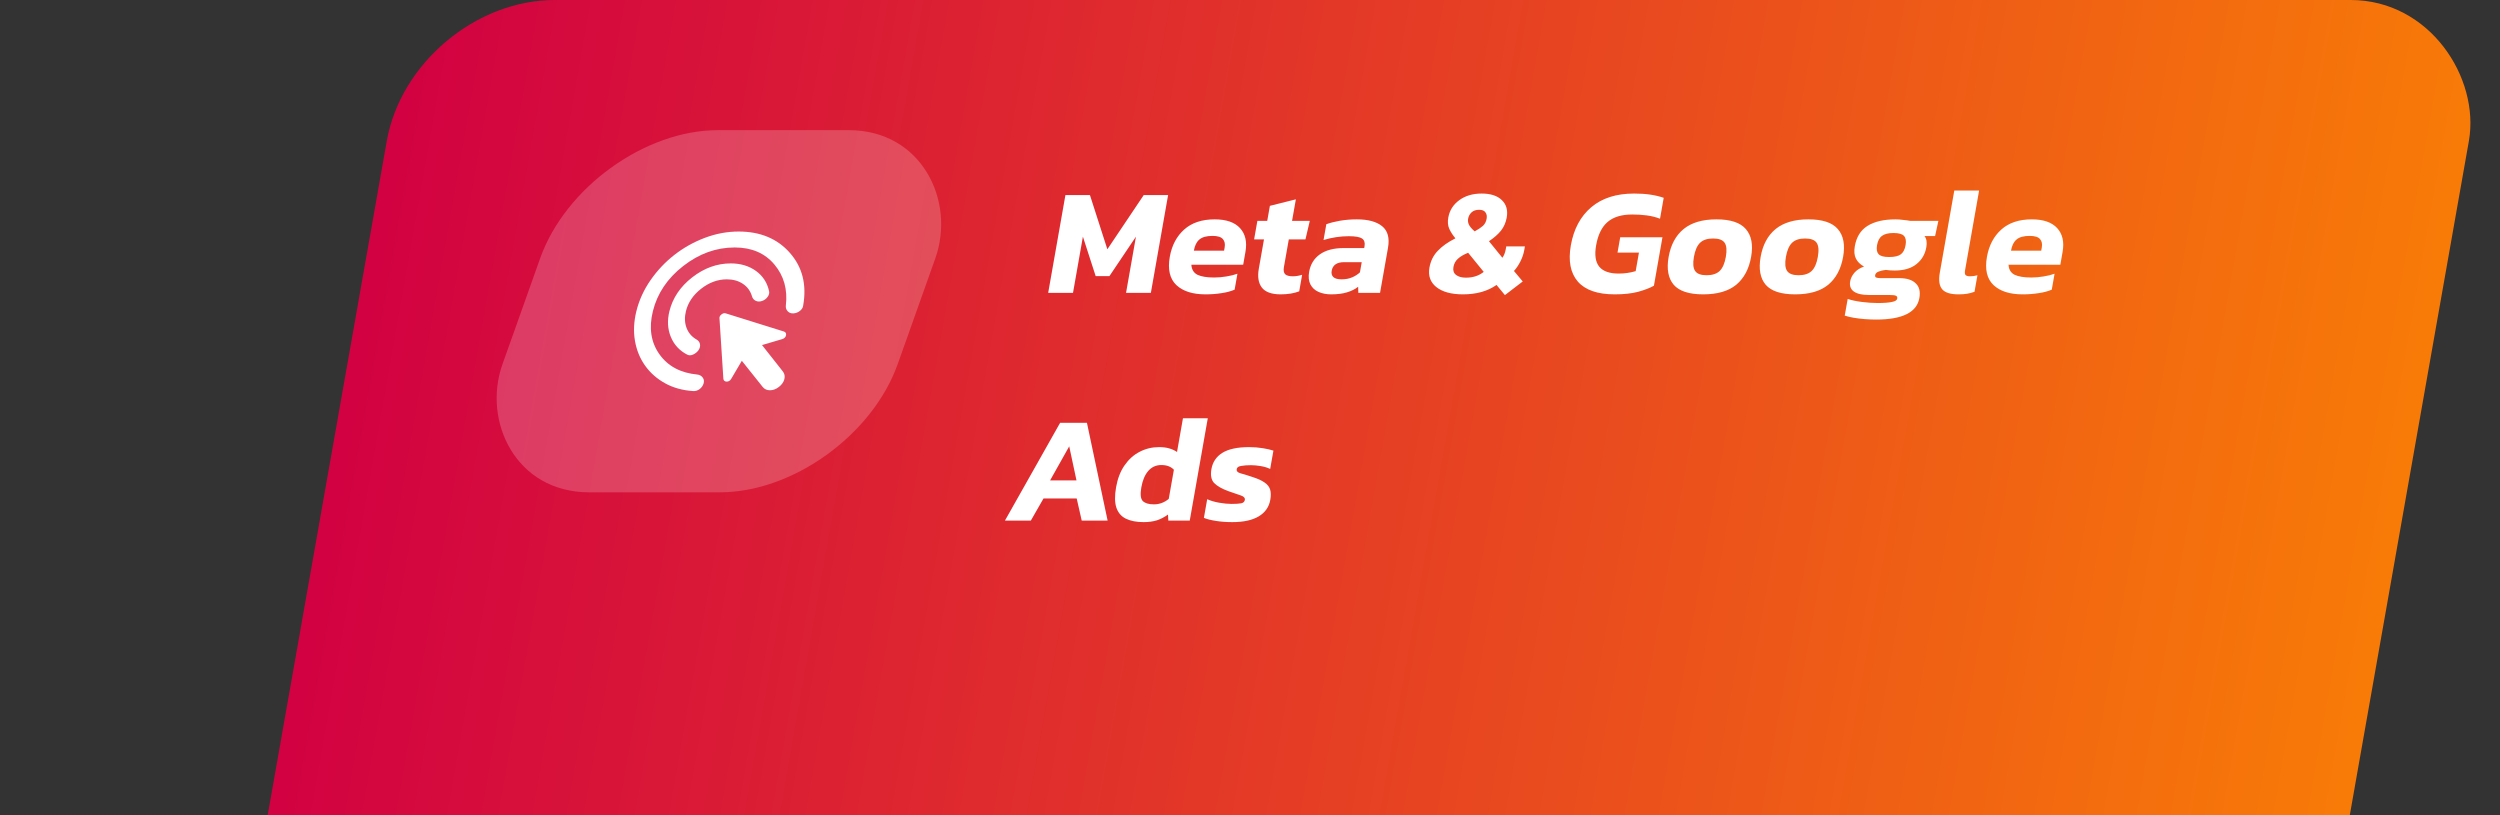
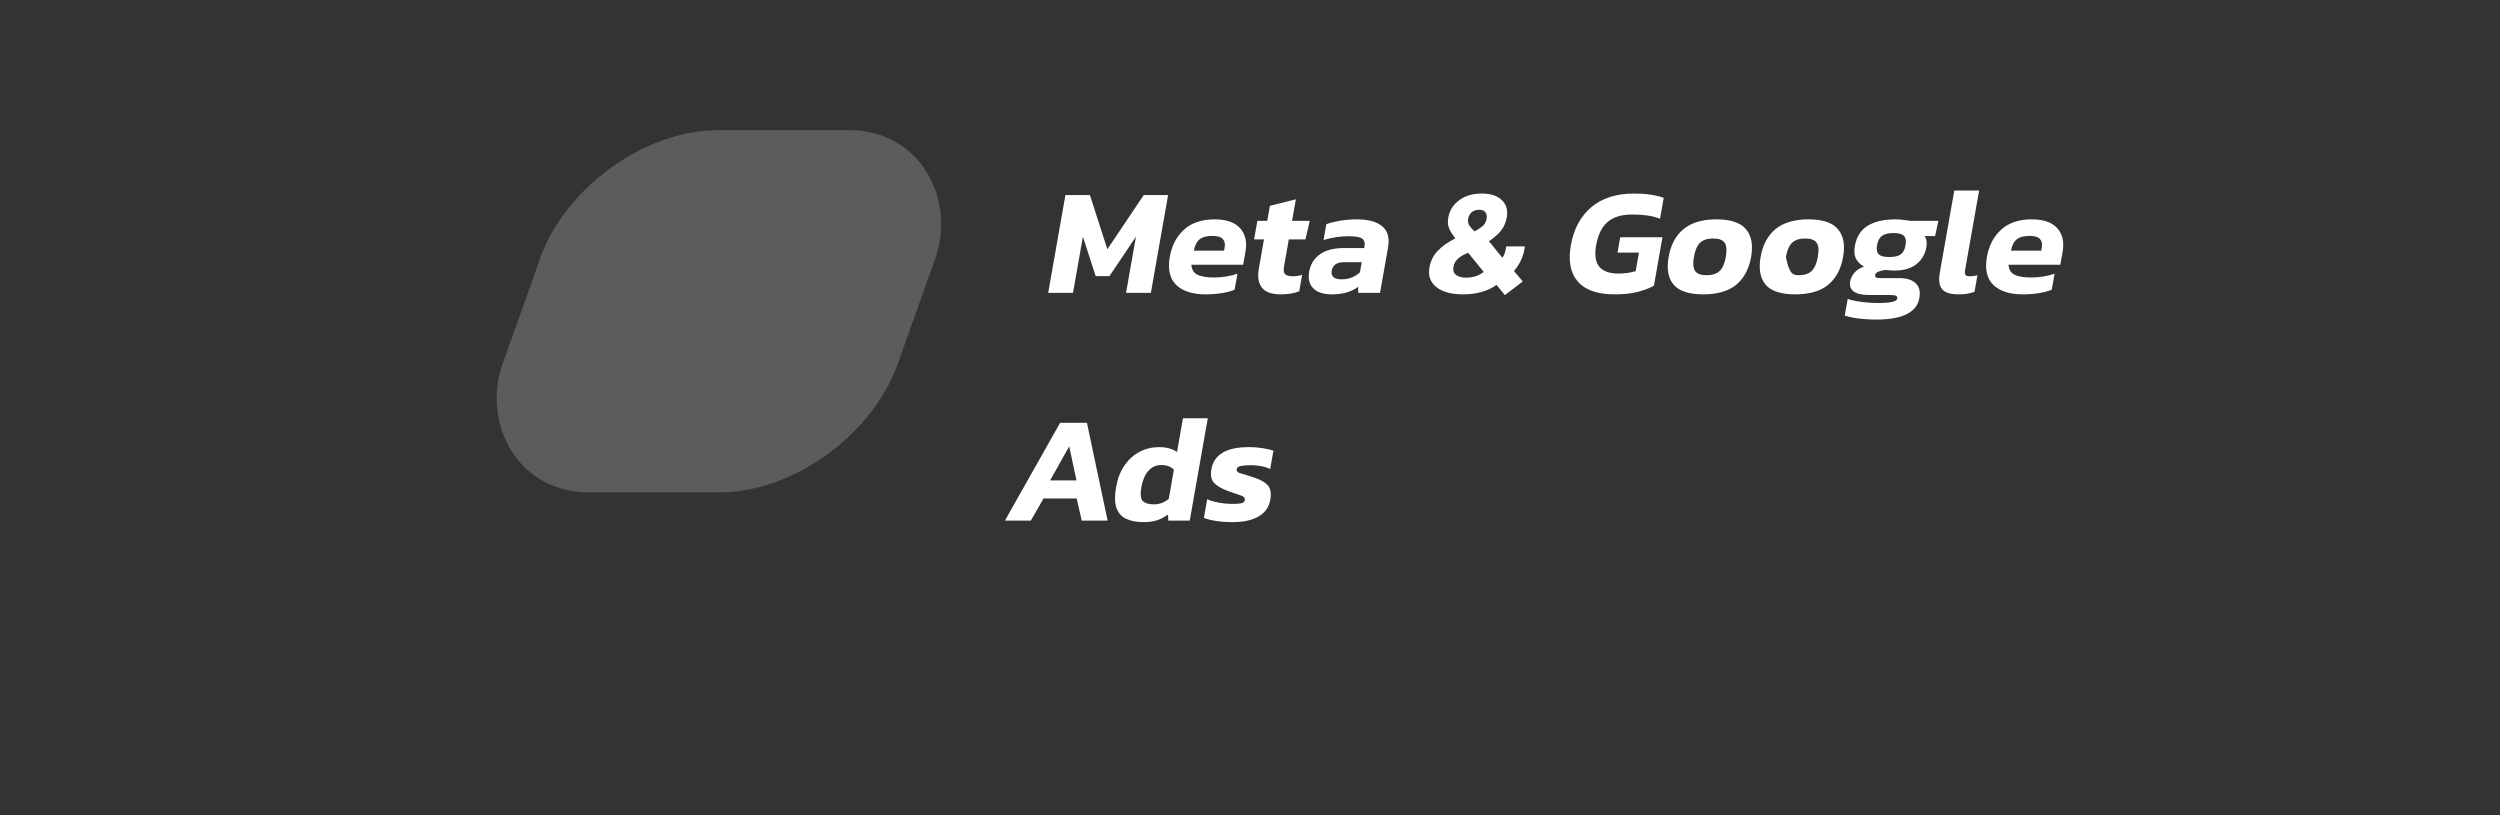
<svg xmlns="http://www.w3.org/2000/svg" width="227" height="74" viewBox="0 0 227 74" fill="none">
  <rect x="0" y="0" width="227" height="74" fill="#333333" stroke="none" />
-   <rect width="189.055" height="215.27" rx="13" transform="matrix(1 0 -0.174 0.985 37.381 0)" fill="url(#paint0_linear_988_514)" />
  <rect width="35.882" height="33.901" rx="12" transform="matrix(1 0 -0.345 0.97 53.184 11.818)" fill="white" fill-opacity="0.2" />
  <g clip-path="url(#clip0_988_514)">
-     <path d="M65.997 25.364C65.172 25.364 64.396 25.647 63.669 26.214C62.941 26.78 62.479 27.462 62.282 28.257C62.148 28.8 62.166 29.3 62.334 29.759C62.502 30.217 62.805 30.572 63.242 30.826C63.418 30.922 63.524 31.064 63.559 31.25C63.595 31.437 63.544 31.627 63.409 31.82C63.28 31.989 63.117 32.116 62.921 32.2C62.725 32.284 62.55 32.284 62.396 32.2C61.698 31.838 61.203 31.302 60.91 30.59C60.617 29.879 60.575 29.101 60.782 28.257C61.08 27.052 61.771 26.027 62.854 25.183C63.938 24.339 65.105 23.917 66.355 23.917C67.242 23.917 68.002 24.143 68.634 24.596C69.266 25.048 69.667 25.666 69.835 26.449C69.869 26.618 69.824 26.787 69.701 26.955C69.579 27.124 69.421 27.245 69.227 27.317C69.007 27.401 68.806 27.401 68.627 27.317C68.448 27.233 68.332 27.094 68.28 26.901C68.137 26.419 67.861 26.042 67.453 25.771C67.045 25.5 66.56 25.364 65.997 25.364ZM66.712 22.47C65.037 22.47 63.48 23.031 62.04 24.152C60.601 25.273 59.682 26.642 59.282 28.257C58.907 29.777 59.104 31.079 59.874 32.164C60.643 33.249 61.791 33.864 63.318 34.008C63.525 34.033 63.687 34.123 63.804 34.28C63.921 34.437 63.949 34.617 63.886 34.822C63.823 35.027 63.703 35.196 63.526 35.329C63.349 35.461 63.156 35.522 62.947 35.51C61.987 35.449 61.136 35.214 60.393 34.804C59.651 34.394 59.045 33.861 58.576 33.203C58.108 32.546 57.8 31.793 57.653 30.943C57.507 30.093 57.55 29.198 57.782 28.257C58.03 27.257 58.459 26.316 59.07 25.436C59.682 24.556 60.405 23.79 61.24 23.139C62.076 22.488 62.997 21.973 64.004 21.593C65.01 21.214 66.032 21.024 67.069 21.023C69.032 21.023 70.582 21.669 71.72 22.959C72.858 24.249 73.261 25.84 72.931 27.733C72.908 27.926 72.808 28.092 72.63 28.231C72.452 28.37 72.255 28.445 72.04 28.456C71.824 28.468 71.65 28.402 71.517 28.257C71.385 28.113 71.331 27.938 71.356 27.733C71.526 26.286 71.179 25.047 70.315 24.017C69.451 22.986 68.25 22.471 66.712 22.47ZM69.248 35.13L67.358 32.761L66.389 34.406C66.284 34.575 66.146 34.657 65.972 34.651C65.799 34.645 65.701 34.557 65.681 34.388L65.328 28.909C65.311 28.776 65.372 28.655 65.511 28.547C65.65 28.438 65.783 28.408 65.908 28.456L71.183 30.102C71.343 30.162 71.406 30.277 71.371 30.446C71.335 30.614 71.222 30.729 71.032 30.789L69.192 31.332L71.077 33.719C71.239 33.924 71.287 34.159 71.222 34.424C71.156 34.69 70.992 34.925 70.729 35.13C70.466 35.335 70.194 35.437 69.913 35.437C69.632 35.437 69.41 35.335 69.248 35.13Z" fill="white" />
-   </g>
-   <path d="M95.175 26.59L96.74 17.711H98.966L100.548 22.634L103.852 17.711H106.064L104.499 26.59H102.245L103.144 21.489L100.734 25.074H99.488L98.328 21.489L97.429 26.59H95.175ZM109.452 26.728C108.295 26.728 107.416 26.448 106.815 25.887C106.215 25.317 106.016 24.463 106.217 23.323C106.4 22.284 106.835 21.457 107.523 20.841C108.21 20.225 109.132 19.917 110.289 19.917C111.344 19.917 112.114 20.184 112.598 20.717C113.083 21.25 113.246 21.967 113.087 22.868L112.881 24.04H108.177C108.203 24.472 108.388 24.775 108.73 24.95C109.084 25.115 109.587 25.198 110.24 25.198C110.604 25.198 110.979 25.166 111.363 25.101C111.757 25.037 112.089 24.954 112.359 24.853L112.104 26.301C111.761 26.448 111.364 26.554 110.914 26.618C110.462 26.692 109.975 26.728 109.452 26.728ZM108.403 22.758H111.147L111.198 22.468C111.254 22.146 111.201 21.894 111.037 21.71C110.875 21.517 110.561 21.42 110.094 21.42C109.553 21.42 109.156 21.53 108.902 21.751C108.65 21.962 108.484 22.298 108.403 22.758ZM116.283 26.728C115.461 26.728 114.891 26.521 114.572 26.108C114.262 25.694 114.172 25.124 114.3 24.398L114.769 21.737H113.873L114.169 20.055H115.065L115.306 18.69L117.665 18.098L117.319 20.055H118.929L118.535 21.737H117.023L116.58 24.247C116.525 24.559 116.566 24.78 116.702 24.908C116.839 25.028 117.067 25.088 117.384 25.088C117.655 25.088 117.938 25.042 118.234 24.95L117.969 26.453C117.498 26.636 116.936 26.728 116.283 26.728ZM120.861 26.728C120.441 26.728 120.062 26.655 119.724 26.508C119.395 26.361 119.15 26.136 118.989 25.832C118.83 25.52 118.79 25.134 118.871 24.674C118.99 24.003 119.311 23.479 119.834 23.102C120.369 22.716 121.099 22.523 122.023 22.523H123.871L123.897 22.372C123.956 22.041 123.885 21.806 123.685 21.668C123.487 21.521 123.08 21.448 122.464 21.448C121.708 21.448 120.946 21.563 120.177 21.793L120.43 20.359C120.78 20.23 121.195 20.124 121.676 20.041C122.167 19.959 122.673 19.917 123.196 19.917C124.223 19.917 124.989 20.124 125.495 20.538C126.01 20.951 126.188 21.609 126.029 22.509L125.309 26.59H123.335L123.321 26.039C123.039 26.26 122.696 26.43 122.293 26.549C121.898 26.669 121.421 26.728 120.861 26.728ZM121.816 25.363C122.17 25.363 122.489 25.304 122.771 25.184C123.054 25.065 123.29 24.913 123.482 24.729L123.644 23.805H122.048C121.386 23.805 121.008 24.067 120.916 24.591C120.874 24.83 120.925 25.019 121.068 25.157C121.212 25.294 121.461 25.363 121.816 25.363ZM136.646 26.797L135.885 25.873C135.075 26.443 134.059 26.728 132.837 26.728C131.782 26.728 130.976 26.508 130.419 26.067C129.872 25.625 129.663 25.037 129.792 24.302C129.899 23.695 130.153 23.185 130.552 22.771C130.953 22.349 131.487 21.972 132.152 21.641C131.905 21.347 131.718 21.057 131.591 20.772C131.464 20.487 131.435 20.147 131.505 19.752C131.618 19.109 131.948 18.585 132.496 18.18C133.043 17.776 133.723 17.574 134.535 17.574C135.347 17.574 135.956 17.771 136.362 18.166C136.778 18.562 136.927 19.09 136.811 19.752C136.731 20.202 136.559 20.598 136.294 20.938C136.03 21.269 135.665 21.59 135.199 21.903L136.418 23.406C136.568 23.194 136.67 22.932 136.725 22.62L136.769 22.372H138.463L138.407 22.689C138.344 23.047 138.226 23.396 138.054 23.736C137.882 24.077 137.686 24.366 137.467 24.605L138.265 25.556L136.646 26.797ZM133.901 21.007C134.222 20.832 134.47 20.666 134.647 20.51C134.825 20.345 134.938 20.129 134.985 19.862C135.027 19.623 134.991 19.43 134.877 19.283C134.774 19.127 134.583 19.049 134.303 19.049C134.004 19.049 133.77 19.131 133.601 19.297C133.443 19.453 133.344 19.642 133.305 19.862C133.27 20.064 133.301 20.258 133.399 20.441C133.507 20.625 133.674 20.814 133.901 21.007ZM133.104 25.212C133.748 25.212 134.287 25.037 134.722 24.688L133.307 22.951C132.915 23.107 132.608 23.286 132.386 23.488C132.165 23.681 132.027 23.934 131.972 24.247C131.917 24.559 131.996 24.798 132.21 24.964C132.423 25.129 132.721 25.212 133.104 25.212ZM146.621 26.728C145.062 26.728 143.945 26.342 143.269 25.57C142.595 24.789 142.383 23.691 142.632 22.275C142.893 20.795 143.512 19.642 144.488 18.814C145.465 17.987 146.761 17.574 148.375 17.574C148.926 17.574 149.415 17.606 149.842 17.67C150.279 17.734 150.686 17.831 151.065 17.96L150.73 19.862C150.354 19.715 149.952 19.614 149.523 19.559C149.104 19.504 148.665 19.476 148.208 19.476C147.237 19.476 146.487 19.706 145.958 20.166C145.44 20.616 145.097 21.319 144.928 22.275C144.774 23.148 144.87 23.796 145.215 24.219C145.562 24.633 146.147 24.84 146.968 24.84C147.509 24.84 148.026 24.766 148.519 24.619L148.816 22.937H146.87L147.115 21.544H150.951L150.176 25.942C149.823 26.145 149.347 26.328 148.748 26.494C148.161 26.65 147.452 26.728 146.621 26.728ZM154.649 26.728C153.371 26.728 152.479 26.439 151.975 25.86C151.472 25.271 151.317 24.426 151.512 23.323C151.705 22.229 152.156 21.388 152.867 20.8C153.586 20.212 154.581 19.917 155.85 19.917C157.129 19.917 158.02 20.212 158.523 20.8C159.035 21.388 159.195 22.229 159.002 23.323C158.807 24.426 158.355 25.271 157.645 25.86C156.936 26.439 155.937 26.728 154.649 26.728ZM154.956 24.991C155.478 24.991 155.874 24.863 156.144 24.605C156.413 24.348 156.601 23.92 156.706 23.323C156.811 22.725 156.775 22.298 156.596 22.041C156.417 21.783 156.067 21.655 155.544 21.655C155.031 21.655 154.639 21.783 154.37 22.041C154.101 22.298 153.913 22.725 153.808 23.323C153.703 23.92 153.739 24.348 153.918 24.605C154.096 24.863 154.442 24.991 154.956 24.991ZM163.003 26.728C161.724 26.728 160.833 26.439 160.328 25.86C159.825 25.271 159.671 24.426 159.865 23.323C160.058 22.229 160.51 21.388 161.22 20.8C161.94 20.212 162.935 19.917 164.204 19.917C165.483 19.917 166.373 20.212 166.876 20.8C167.389 21.388 167.548 22.229 167.355 23.323C167.161 24.426 166.708 25.271 165.998 25.86C165.289 26.439 164.291 26.728 163.003 26.728ZM163.309 24.991C163.832 24.991 164.228 24.863 164.497 24.605C164.767 24.348 164.954 23.92 165.059 23.323C165.165 22.725 165.128 22.298 164.949 22.041C164.771 21.783 164.42 21.655 163.898 21.655C163.384 21.655 162.993 21.783 162.723 22.041C162.454 22.298 162.267 22.725 162.161 23.323C162.056 23.92 162.093 24.348 162.271 24.605C162.45 24.863 162.796 24.991 163.309 24.991ZM170.351 29.017C170.024 29.017 169.681 29.003 169.322 28.976C168.963 28.948 168.625 28.907 168.308 28.852C167.991 28.796 167.722 28.732 167.502 28.659L167.77 27.142C168.122 27.262 168.554 27.353 169.065 27.418C169.576 27.482 170.051 27.514 170.49 27.514C171.059 27.514 171.49 27.482 171.781 27.418C172.08 27.363 172.242 27.262 172.268 27.114C172.291 26.986 172.25 26.898 172.147 26.852C172.043 26.806 171.827 26.784 171.501 26.784H169.667C169.069 26.784 168.621 26.678 168.323 26.466C168.033 26.255 167.924 25.947 167.996 25.543C168.044 25.267 168.174 25.005 168.386 24.757C168.607 24.509 168.896 24.325 169.253 24.205C168.905 24.012 168.658 23.769 168.514 23.474C168.37 23.18 168.338 22.808 168.417 22.358C168.566 21.512 168.95 20.896 169.569 20.51C170.199 20.115 171.05 19.917 172.123 19.917C172.347 19.917 172.591 19.936 172.856 19.973C173.131 20 173.331 20.028 173.457 20.055H176.005L175.706 21.434H174.74C174.933 21.664 174.989 22.004 174.91 22.454C174.798 23.088 174.498 23.599 174.01 23.985C173.531 24.371 172.872 24.564 172.032 24.564C171.892 24.564 171.753 24.559 171.615 24.55C171.487 24.532 171.359 24.518 171.23 24.509C170.982 24.536 170.763 24.587 170.573 24.66C170.392 24.734 170.29 24.84 170.265 24.977C170.246 25.088 170.275 25.161 170.352 25.198C170.439 25.235 170.571 25.253 170.749 25.253H172.443C173.124 25.253 173.624 25.409 173.942 25.722C174.271 26.025 174.384 26.471 174.28 27.059C174.05 28.364 172.74 29.017 170.351 29.017ZM171.534 23.337C172.029 23.337 172.384 23.254 172.6 23.088C172.816 22.923 172.958 22.647 173.026 22.261C173.094 21.875 173.046 21.595 172.88 21.42C172.725 21.246 172.404 21.158 171.919 21.158C171.461 21.158 171.115 21.246 170.878 21.42C170.653 21.586 170.506 21.866 170.436 22.261C170.371 22.629 170.417 22.9 170.573 23.075C170.729 23.249 171.049 23.337 171.534 23.337ZM177.831 26.728C177.103 26.728 176.608 26.572 176.346 26.26C176.084 25.947 176.013 25.446 176.135 24.757L177.45 17.298H179.704L178.428 24.536C178.39 24.748 178.406 24.895 178.476 24.977C178.556 25.051 178.685 25.088 178.862 25.088C179.114 25.088 179.344 25.055 179.551 24.991L179.286 26.494C179.057 26.577 178.832 26.636 178.611 26.673C178.399 26.71 178.139 26.728 177.831 26.728ZM183.65 26.728C182.492 26.728 181.613 26.448 181.012 25.887C180.413 25.317 180.213 24.463 180.414 23.323C180.597 22.284 181.033 21.457 181.72 20.841C182.407 20.225 183.329 19.917 184.487 19.917C185.541 19.917 186.311 20.184 186.796 20.717C187.28 21.25 187.443 21.967 187.284 22.868L187.078 24.04H182.374C182.4 24.472 182.585 24.775 182.927 24.95C183.281 25.115 183.784 25.198 184.438 25.198C184.802 25.198 185.176 25.166 185.561 25.101C185.955 25.037 186.287 24.954 186.556 24.853L186.301 26.301C185.958 26.448 185.561 26.554 185.111 26.618C184.66 26.692 184.172 26.728 183.65 26.728ZM182.6 22.758H185.344L185.395 22.468C185.452 22.146 185.398 21.894 185.235 21.71C185.073 21.517 184.758 21.42 184.292 21.42C183.75 21.42 183.353 21.53 183.099 21.751C182.847 21.962 182.681 22.298 182.6 22.758ZM91.248 47.271L96.258 38.392H98.694L100.572 47.271H98.22L97.763 45.258H94.753L93.6 47.271H91.248ZM95.35 43.618H97.744L97.085 40.529L95.35 43.618ZM103.846 47.409C103.202 47.409 102.67 47.308 102.248 47.106C101.826 46.904 101.535 46.573 101.373 46.113C101.213 45.645 101.202 45.02 101.34 44.238C101.479 43.448 101.736 42.786 102.11 42.253C102.485 41.711 102.94 41.301 103.474 41.026C104.019 40.741 104.609 40.598 105.243 40.598C105.589 40.598 105.89 40.635 106.148 40.709C106.415 40.782 106.657 40.892 106.874 41.04L107.413 37.979H109.667L108.029 47.271H106.083L106.054 46.72C105.743 46.95 105.409 47.124 105.052 47.244C104.696 47.354 104.294 47.409 103.846 47.409ZM104.775 45.796C105.27 45.796 105.719 45.631 106.122 45.3L106.589 42.653C106.322 42.368 105.941 42.225 105.447 42.225C104.971 42.225 104.575 42.404 104.26 42.763C103.955 43.112 103.747 43.609 103.633 44.252C103.523 44.877 103.567 45.291 103.764 45.493C103.971 45.695 104.308 45.796 104.775 45.796ZM111.892 47.409C111.36 47.409 110.862 47.373 110.399 47.299C109.936 47.225 109.574 47.134 109.314 47.023L109.613 45.327C109.915 45.465 110.274 45.571 110.691 45.645C111.107 45.718 111.483 45.755 111.819 45.755C112.221 45.755 112.513 45.736 112.697 45.7C112.89 45.663 113.001 45.562 113.031 45.396C113.063 45.212 112.938 45.075 112.655 44.983C112.373 44.891 111.986 44.758 111.494 44.583C110.925 44.371 110.506 44.128 110.237 43.852C109.979 43.567 109.899 43.149 109.996 42.597C110.11 41.954 110.439 41.462 110.984 41.122C111.54 40.773 112.355 40.598 113.429 40.598C113.849 40.598 114.258 40.631 114.658 40.695C115.057 40.759 115.38 40.833 115.627 40.916L115.332 42.584C115.092 42.464 114.809 42.377 114.483 42.322C114.156 42.267 113.858 42.239 113.587 42.239C113.242 42.239 112.944 42.262 112.693 42.308C112.453 42.345 112.32 42.441 112.292 42.597C112.261 42.772 112.37 42.896 112.618 42.97C112.868 43.034 113.227 43.144 113.694 43.301C114.189 43.457 114.565 43.627 114.822 43.811C115.081 43.986 115.249 44.197 115.326 44.445C115.404 44.693 115.409 45.006 115.343 45.383C115.228 46.035 114.878 46.536 114.294 46.885C113.71 47.235 112.909 47.409 111.892 47.409Z" fill="white" />
+     </g>
+   <path d="M95.175 26.59L96.74 17.711H98.966L100.548 22.634L103.852 17.711H106.064L104.499 26.59H102.245L103.144 21.489L100.734 25.074H99.488L98.328 21.489L97.429 26.59H95.175ZM109.452 26.728C108.295 26.728 107.416 26.448 106.815 25.887C106.215 25.317 106.016 24.463 106.217 23.323C106.4 22.284 106.835 21.457 107.523 20.841C108.21 20.225 109.132 19.917 110.289 19.917C111.344 19.917 112.114 20.184 112.598 20.717C113.083 21.25 113.246 21.967 113.087 22.868L112.881 24.04H108.177C108.203 24.472 108.388 24.775 108.73 24.95C109.084 25.115 109.587 25.198 110.24 25.198C110.604 25.198 110.979 25.166 111.363 25.101C111.757 25.037 112.089 24.954 112.359 24.853L112.104 26.301C111.761 26.448 111.364 26.554 110.914 26.618C110.462 26.692 109.975 26.728 109.452 26.728ZM108.403 22.758H111.147L111.198 22.468C111.254 22.146 111.201 21.894 111.037 21.71C110.875 21.517 110.561 21.42 110.094 21.42C109.553 21.42 109.156 21.53 108.902 21.751C108.65 21.962 108.484 22.298 108.403 22.758ZM116.283 26.728C115.461 26.728 114.891 26.521 114.572 26.108C114.262 25.694 114.172 25.124 114.3 24.398L114.769 21.737H113.873L114.169 20.055H115.065L115.306 18.69L117.665 18.098L117.319 20.055H118.929L118.535 21.737H117.023L116.58 24.247C116.525 24.559 116.566 24.78 116.702 24.908C116.839 25.028 117.067 25.088 117.384 25.088C117.655 25.088 117.938 25.042 118.234 24.95L117.969 26.453C117.498 26.636 116.936 26.728 116.283 26.728ZM120.861 26.728C120.441 26.728 120.062 26.655 119.724 26.508C119.395 26.361 119.15 26.136 118.989 25.832C118.83 25.52 118.79 25.134 118.871 24.674C118.99 24.003 119.311 23.479 119.834 23.102C120.369 22.716 121.099 22.523 122.023 22.523H123.871L123.897 22.372C123.956 22.041 123.885 21.806 123.685 21.668C123.487 21.521 123.08 21.448 122.464 21.448C121.708 21.448 120.946 21.563 120.177 21.793L120.43 20.359C120.78 20.23 121.195 20.124 121.676 20.041C122.167 19.959 122.673 19.917 123.196 19.917C124.223 19.917 124.989 20.124 125.495 20.538C126.01 20.951 126.188 21.609 126.029 22.509L125.309 26.59H123.335L123.321 26.039C123.039 26.26 122.696 26.43 122.293 26.549C121.898 26.669 121.421 26.728 120.861 26.728ZM121.816 25.363C122.17 25.363 122.489 25.304 122.771 25.184C123.054 25.065 123.29 24.913 123.482 24.729L123.644 23.805H122.048C121.386 23.805 121.008 24.067 120.916 24.591C120.874 24.83 120.925 25.019 121.068 25.157C121.212 25.294 121.461 25.363 121.816 25.363ZM136.646 26.797L135.885 25.873C135.075 26.443 134.059 26.728 132.837 26.728C131.782 26.728 130.976 26.508 130.419 26.067C129.872 25.625 129.663 25.037 129.792 24.302C129.899 23.695 130.153 23.185 130.552 22.771C130.953 22.349 131.487 21.972 132.152 21.641C131.905 21.347 131.718 21.057 131.591 20.772C131.464 20.487 131.435 20.147 131.505 19.752C131.618 19.109 131.948 18.585 132.496 18.18C133.043 17.776 133.723 17.574 134.535 17.574C135.347 17.574 135.956 17.771 136.362 18.166C136.778 18.562 136.927 19.09 136.811 19.752C136.731 20.202 136.559 20.598 136.294 20.938C136.03 21.269 135.665 21.59 135.199 21.903L136.418 23.406C136.568 23.194 136.67 22.932 136.725 22.62L136.769 22.372H138.463L138.407 22.689C138.344 23.047 138.226 23.396 138.054 23.736C137.882 24.077 137.686 24.366 137.467 24.605L138.265 25.556L136.646 26.797ZM133.901 21.007C134.222 20.832 134.47 20.666 134.647 20.51C134.825 20.345 134.938 20.129 134.985 19.862C135.027 19.623 134.991 19.43 134.877 19.283C134.774 19.127 134.583 19.049 134.303 19.049C134.004 19.049 133.77 19.131 133.601 19.297C133.443 19.453 133.344 19.642 133.305 19.862C133.27 20.064 133.301 20.258 133.399 20.441C133.507 20.625 133.674 20.814 133.901 21.007ZM133.104 25.212C133.748 25.212 134.287 25.037 134.722 24.688L133.307 22.951C132.915 23.107 132.608 23.286 132.386 23.488C132.165 23.681 132.027 23.934 131.972 24.247C131.917 24.559 131.996 24.798 132.21 24.964C132.423 25.129 132.721 25.212 133.104 25.212ZM146.621 26.728C145.062 26.728 143.945 26.342 143.269 25.57C142.595 24.789 142.383 23.691 142.632 22.275C142.893 20.795 143.512 19.642 144.488 18.814C145.465 17.987 146.761 17.574 148.375 17.574C148.926 17.574 149.415 17.606 149.842 17.67C150.279 17.734 150.686 17.831 151.065 17.96L150.73 19.862C150.354 19.715 149.952 19.614 149.523 19.559C149.104 19.504 148.665 19.476 148.208 19.476C147.237 19.476 146.487 19.706 145.958 20.166C145.44 20.616 145.097 21.319 144.928 22.275C144.774 23.148 144.87 23.796 145.215 24.219C145.562 24.633 146.147 24.84 146.968 24.84C147.509 24.84 148.026 24.766 148.519 24.619L148.816 22.937H146.87L147.115 21.544H150.951L150.176 25.942C149.823 26.145 149.347 26.328 148.748 26.494C148.161 26.65 147.452 26.728 146.621 26.728ZM154.649 26.728C153.371 26.728 152.479 26.439 151.975 25.86C151.472 25.271 151.317 24.426 151.512 23.323C151.705 22.229 152.156 21.388 152.867 20.8C153.586 20.212 154.581 19.917 155.85 19.917C157.129 19.917 158.02 20.212 158.523 20.8C159.035 21.388 159.195 22.229 159.002 23.323C158.807 24.426 158.355 25.271 157.645 25.86C156.936 26.439 155.937 26.728 154.649 26.728ZM154.956 24.991C155.478 24.991 155.874 24.863 156.144 24.605C156.413 24.348 156.601 23.92 156.706 23.323C156.811 22.725 156.775 22.298 156.596 22.041C156.417 21.783 156.067 21.655 155.544 21.655C155.031 21.655 154.639 21.783 154.37 22.041C154.101 22.298 153.913 22.725 153.808 23.323C153.703 23.92 153.739 24.348 153.918 24.605C154.096 24.863 154.442 24.991 154.956 24.991ZM163.003 26.728C161.724 26.728 160.833 26.439 160.328 25.86C159.825 25.271 159.671 24.426 159.865 23.323C160.058 22.229 160.51 21.388 161.22 20.8C161.94 20.212 162.935 19.917 164.204 19.917C165.483 19.917 166.373 20.212 166.876 20.8C167.389 21.388 167.548 22.229 167.355 23.323C167.161 24.426 166.708 25.271 165.998 25.86C165.289 26.439 164.291 26.728 163.003 26.728ZM163.309 24.991C163.832 24.991 164.228 24.863 164.497 24.605C164.767 24.348 164.954 23.92 165.059 23.323C165.165 22.725 165.128 22.298 164.949 22.041C164.771 21.783 164.42 21.655 163.898 21.655C163.384 21.655 162.993 21.783 162.723 22.041C162.454 22.298 162.267 22.725 162.161 23.323C162.45 24.863 162.796 24.991 163.309 24.991ZM170.351 29.017C170.024 29.017 169.681 29.003 169.322 28.976C168.963 28.948 168.625 28.907 168.308 28.852C167.991 28.796 167.722 28.732 167.502 28.659L167.77 27.142C168.122 27.262 168.554 27.353 169.065 27.418C169.576 27.482 170.051 27.514 170.49 27.514C171.059 27.514 171.49 27.482 171.781 27.418C172.08 27.363 172.242 27.262 172.268 27.114C172.291 26.986 172.25 26.898 172.147 26.852C172.043 26.806 171.827 26.784 171.501 26.784H169.667C169.069 26.784 168.621 26.678 168.323 26.466C168.033 26.255 167.924 25.947 167.996 25.543C168.044 25.267 168.174 25.005 168.386 24.757C168.607 24.509 168.896 24.325 169.253 24.205C168.905 24.012 168.658 23.769 168.514 23.474C168.37 23.18 168.338 22.808 168.417 22.358C168.566 21.512 168.95 20.896 169.569 20.51C170.199 20.115 171.05 19.917 172.123 19.917C172.347 19.917 172.591 19.936 172.856 19.973C173.131 20 173.331 20.028 173.457 20.055H176.005L175.706 21.434H174.74C174.933 21.664 174.989 22.004 174.91 22.454C174.798 23.088 174.498 23.599 174.01 23.985C173.531 24.371 172.872 24.564 172.032 24.564C171.892 24.564 171.753 24.559 171.615 24.55C171.487 24.532 171.359 24.518 171.23 24.509C170.982 24.536 170.763 24.587 170.573 24.66C170.392 24.734 170.29 24.84 170.265 24.977C170.246 25.088 170.275 25.161 170.352 25.198C170.439 25.235 170.571 25.253 170.749 25.253H172.443C173.124 25.253 173.624 25.409 173.942 25.722C174.271 26.025 174.384 26.471 174.28 27.059C174.05 28.364 172.74 29.017 170.351 29.017ZM171.534 23.337C172.029 23.337 172.384 23.254 172.6 23.088C172.816 22.923 172.958 22.647 173.026 22.261C173.094 21.875 173.046 21.595 172.88 21.42C172.725 21.246 172.404 21.158 171.919 21.158C171.461 21.158 171.115 21.246 170.878 21.42C170.653 21.586 170.506 21.866 170.436 22.261C170.371 22.629 170.417 22.9 170.573 23.075C170.729 23.249 171.049 23.337 171.534 23.337ZM177.831 26.728C177.103 26.728 176.608 26.572 176.346 26.26C176.084 25.947 176.013 25.446 176.135 24.757L177.45 17.298H179.704L178.428 24.536C178.39 24.748 178.406 24.895 178.476 24.977C178.556 25.051 178.685 25.088 178.862 25.088C179.114 25.088 179.344 25.055 179.551 24.991L179.286 26.494C179.057 26.577 178.832 26.636 178.611 26.673C178.399 26.71 178.139 26.728 177.831 26.728ZM183.65 26.728C182.492 26.728 181.613 26.448 181.012 25.887C180.413 25.317 180.213 24.463 180.414 23.323C180.597 22.284 181.033 21.457 181.72 20.841C182.407 20.225 183.329 19.917 184.487 19.917C185.541 19.917 186.311 20.184 186.796 20.717C187.28 21.25 187.443 21.967 187.284 22.868L187.078 24.04H182.374C182.4 24.472 182.585 24.775 182.927 24.95C183.281 25.115 183.784 25.198 184.438 25.198C184.802 25.198 185.176 25.166 185.561 25.101C185.955 25.037 186.287 24.954 186.556 24.853L186.301 26.301C185.958 26.448 185.561 26.554 185.111 26.618C184.66 26.692 184.172 26.728 183.65 26.728ZM182.6 22.758H185.344L185.395 22.468C185.452 22.146 185.398 21.894 185.235 21.71C185.073 21.517 184.758 21.42 184.292 21.42C183.75 21.42 183.353 21.53 183.099 21.751C182.847 21.962 182.681 22.298 182.6 22.758ZM91.248 47.271L96.258 38.392H98.694L100.572 47.271H98.22L97.763 45.258H94.753L93.6 47.271H91.248ZM95.35 43.618H97.744L97.085 40.529L95.35 43.618ZM103.846 47.409C103.202 47.409 102.67 47.308 102.248 47.106C101.826 46.904 101.535 46.573 101.373 46.113C101.213 45.645 101.202 45.02 101.34 44.238C101.479 43.448 101.736 42.786 102.11 42.253C102.485 41.711 102.94 41.301 103.474 41.026C104.019 40.741 104.609 40.598 105.243 40.598C105.589 40.598 105.89 40.635 106.148 40.709C106.415 40.782 106.657 40.892 106.874 41.04L107.413 37.979H109.667L108.029 47.271H106.083L106.054 46.72C105.743 46.95 105.409 47.124 105.052 47.244C104.696 47.354 104.294 47.409 103.846 47.409ZM104.775 45.796C105.27 45.796 105.719 45.631 106.122 45.3L106.589 42.653C106.322 42.368 105.941 42.225 105.447 42.225C104.971 42.225 104.575 42.404 104.26 42.763C103.955 43.112 103.747 43.609 103.633 44.252C103.523 44.877 103.567 45.291 103.764 45.493C103.971 45.695 104.308 45.796 104.775 45.796ZM111.892 47.409C111.36 47.409 110.862 47.373 110.399 47.299C109.936 47.225 109.574 47.134 109.314 47.023L109.613 45.327C109.915 45.465 110.274 45.571 110.691 45.645C111.107 45.718 111.483 45.755 111.819 45.755C112.221 45.755 112.513 45.736 112.697 45.7C112.89 45.663 113.001 45.562 113.031 45.396C113.063 45.212 112.938 45.075 112.655 44.983C112.373 44.891 111.986 44.758 111.494 44.583C110.925 44.371 110.506 44.128 110.237 43.852C109.979 43.567 109.899 43.149 109.996 42.597C110.11 41.954 110.439 41.462 110.984 41.122C111.54 40.773 112.355 40.598 113.429 40.598C113.849 40.598 114.258 40.631 114.658 40.695C115.057 40.759 115.38 40.833 115.627 40.916L115.332 42.584C115.092 42.464 114.809 42.377 114.483 42.322C114.156 42.267 113.858 42.239 113.587 42.239C113.242 42.239 112.944 42.262 112.693 42.308C112.453 42.345 112.32 42.441 112.292 42.597C112.261 42.772 112.37 42.896 112.618 42.97C112.868 43.034 113.227 43.144 113.694 43.301C114.189 43.457 114.565 43.627 114.822 43.811C115.081 43.986 115.249 44.197 115.326 44.445C115.404 44.693 115.409 45.006 115.343 45.383C115.228 46.035 114.878 46.536 114.294 46.885C113.71 47.235 112.909 47.409 111.892 47.409Z" fill="white" />
  <defs>
    <linearGradient id="paint0_linear_988_514" x1="4.56481e-08" y1="107.635" x2="189.055" y2="107.635" gradientUnits="userSpaceOnUse">
      <stop stop-color="#D20142" />
      <stop offset="1" stop-color="#F87B07" />
    </linearGradient>
    <clipPath id="clip0_988_514">
-       <rect width="18" height="18" fill="white" transform="matrix(1 0 -0.238 0.965 58.427 19.576)" />
-     </clipPath>
+       </clipPath>
  </defs>
</svg>